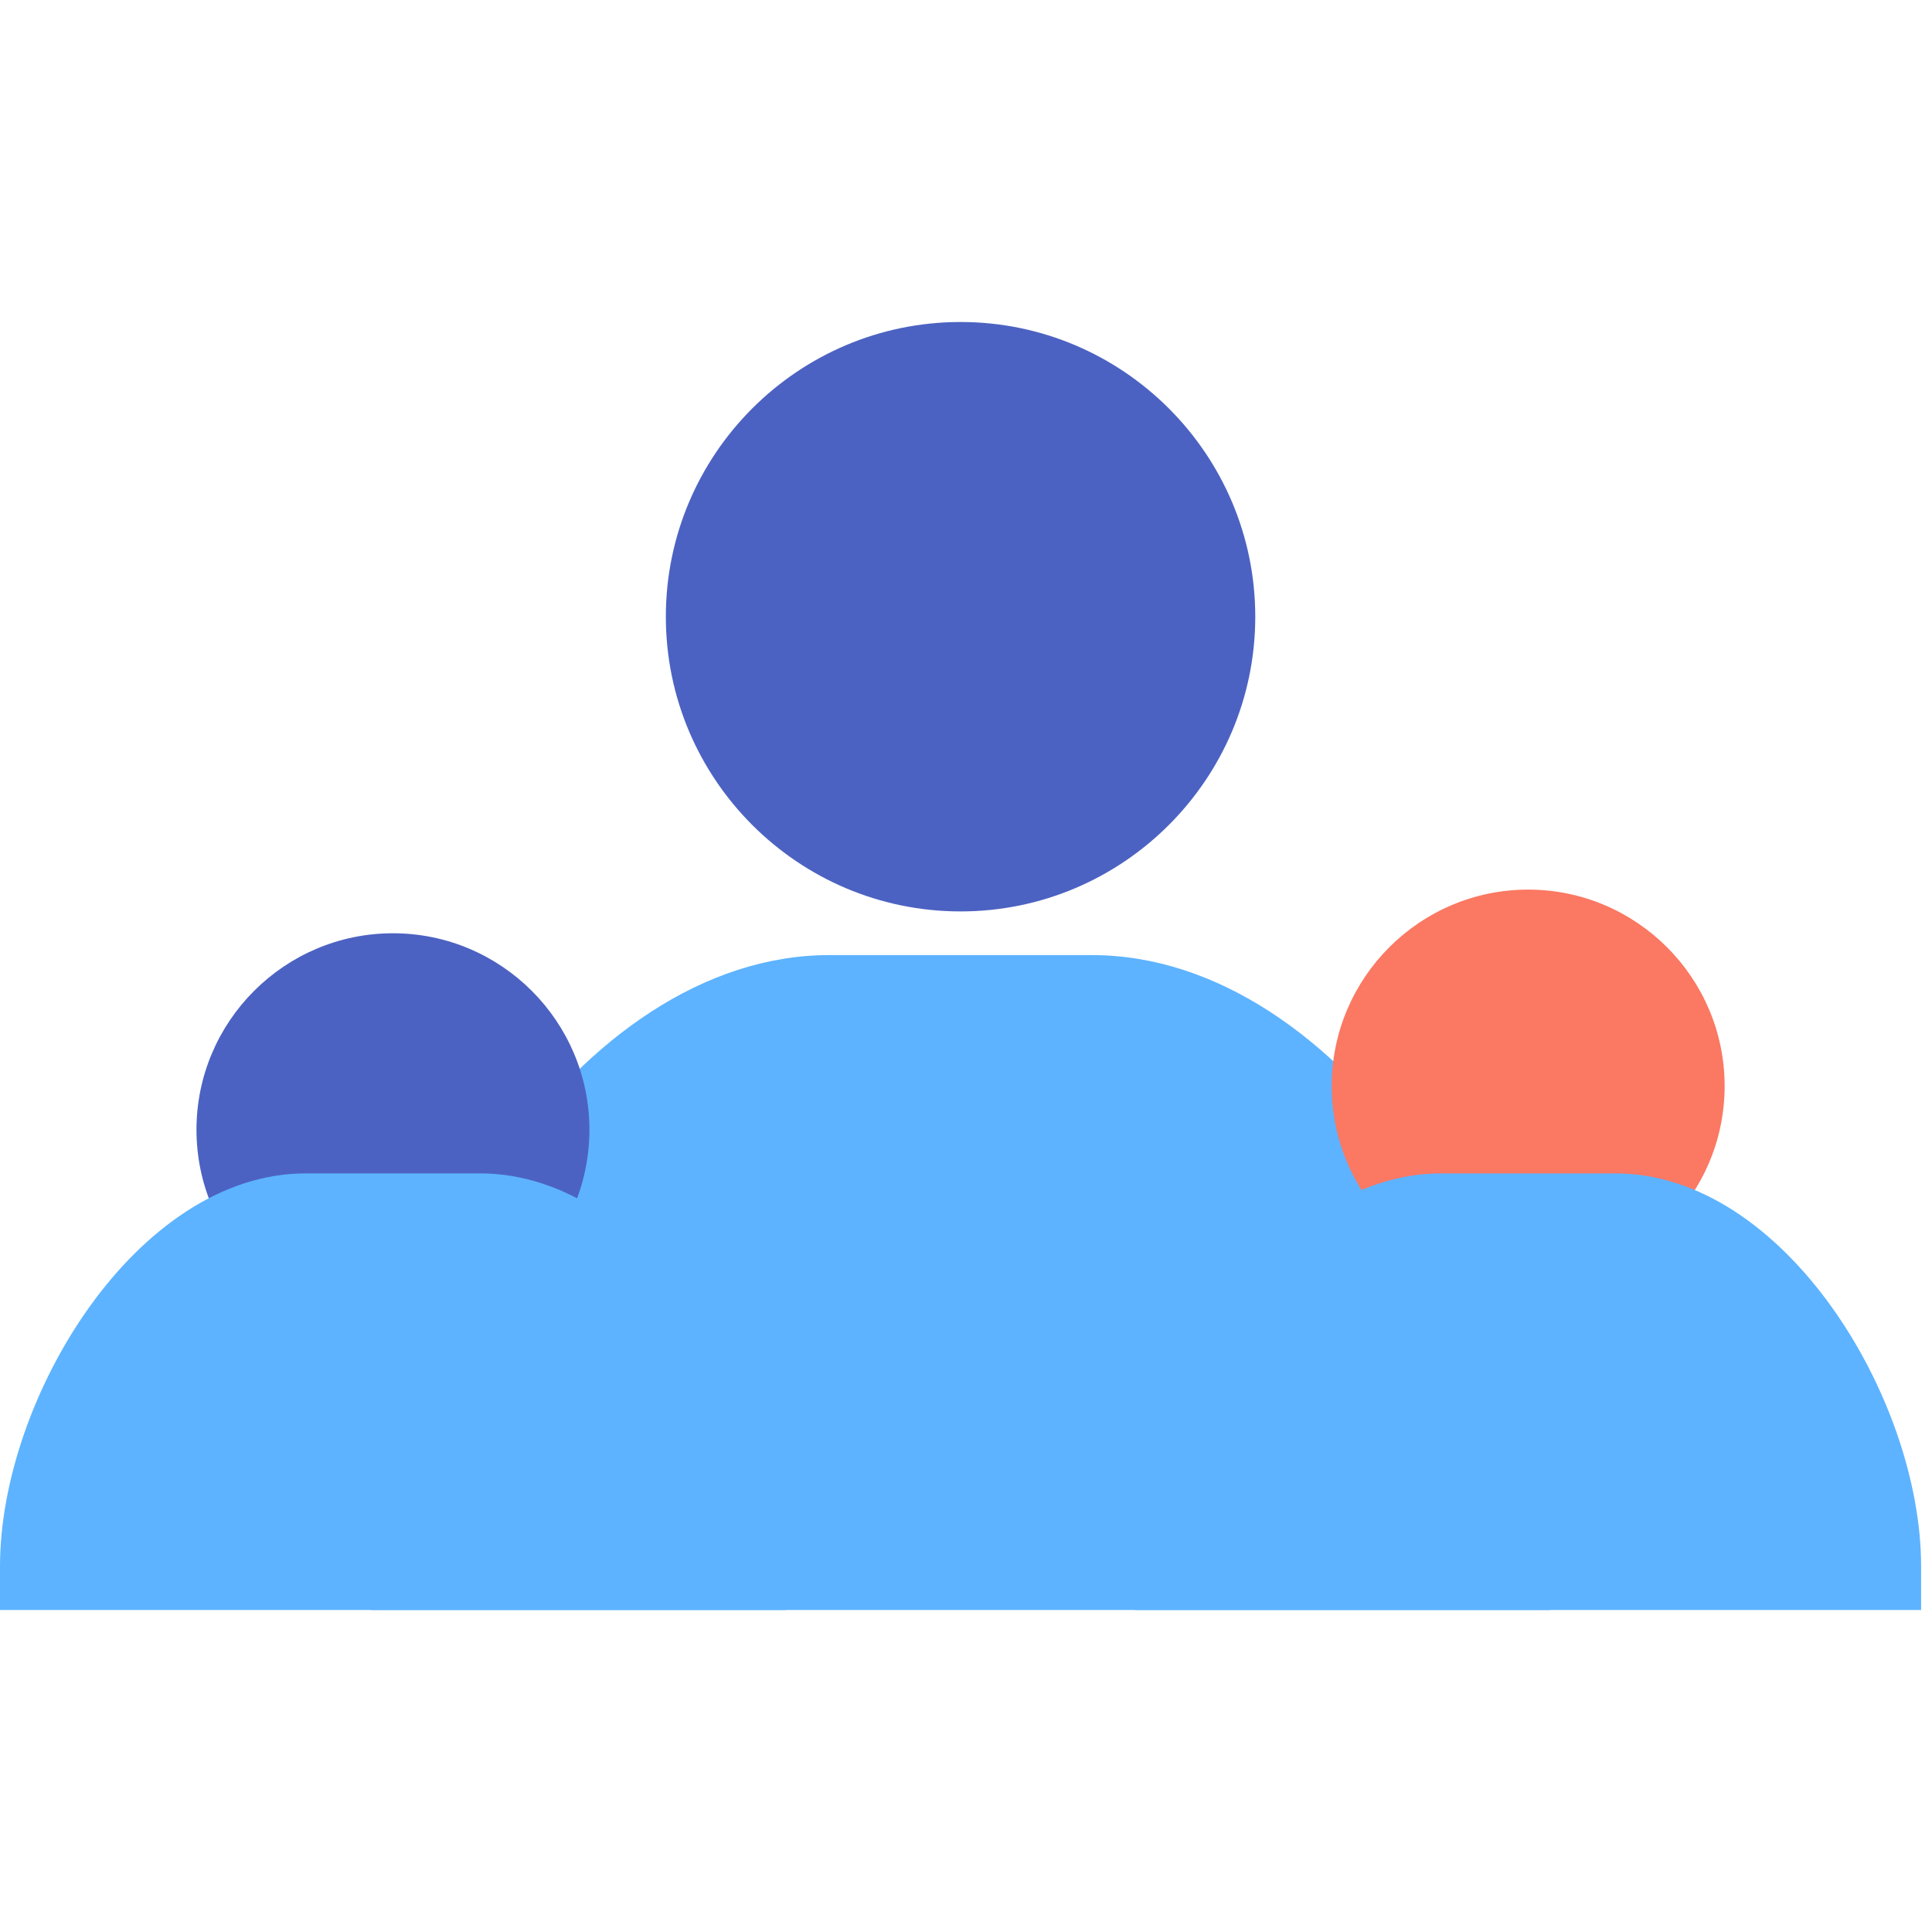
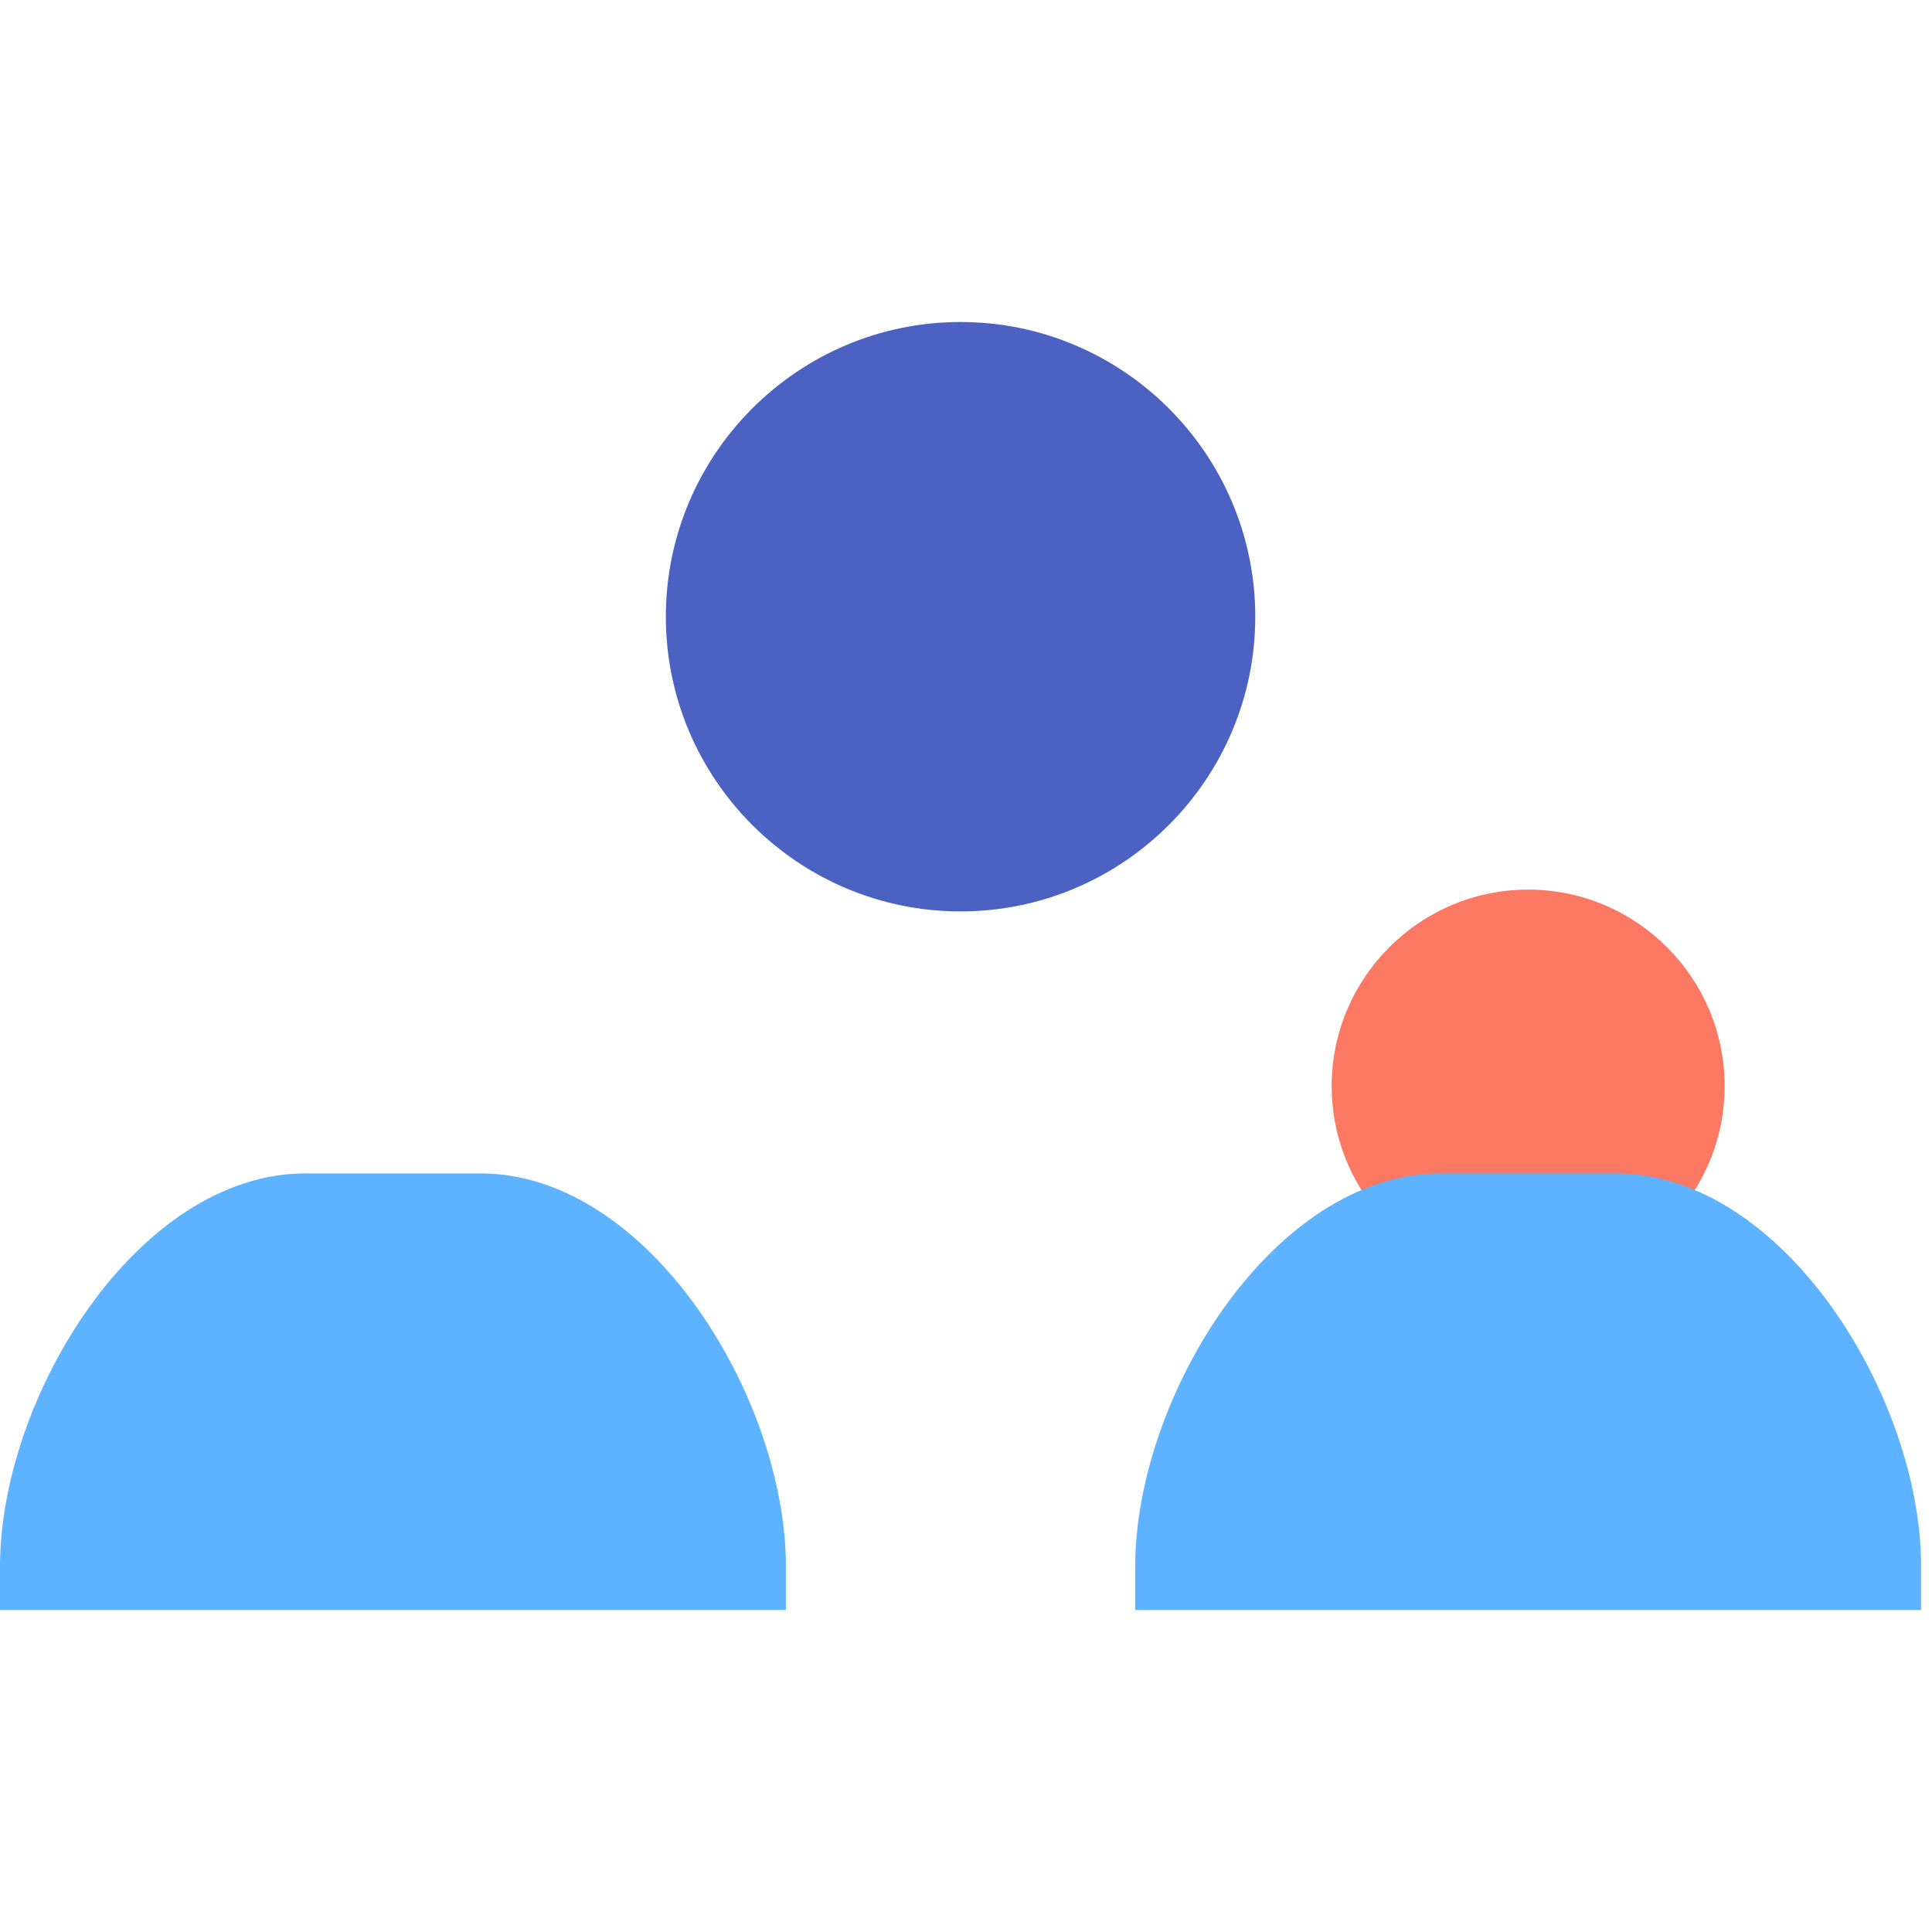
<svg xmlns="http://www.w3.org/2000/svg" xmlns:ns1="http://sodipodi.sourceforge.net/DTD/sodipodi-0.dtd" xmlns:ns2="http://www.inkscape.org/namespaces/inkscape" width="72" height="72" viewBox="0 0 72 72" fill="none" version="1.1" id="svg1194" ns1:docname="Icon - Customer Relationship Management.svg" ns2:version="1.2.1 (9c6d41e410, 2022-07-14)">
  <defs id="defs1198" />
  <ns1:namedview id="namedview1196" pagecolor="#ffffff" bordercolor="#000000" borderopacity="0.25" ns2:showpageshadow="2" ns2:pageopacity="0.0" ns2:pagecheckerboard="0" ns2:deskcolor="#d1d1d1" showgrid="false" ns2:zoom="4.9166667" ns2:cx="36" ns2:cy="24" ns2:window-width="2256" ns2:window-height="1398" ns2:window-x="-11" ns2:window-y="-11" ns2:window-maximized="1" ns2:current-layer="svg1194" />
  <g opacity="0.8" id="g1192" transform="translate(0,12)">
    <g style="mix-blend-mode:multiply" id="g1170">
-       <path d="m 35.797,21.966 c -6.055,0 -10.983,-4.928 -10.983,-10.983 C 24.814,4.928 29.741,0 35.797,0 c 6.055,0 10.983,4.928 10.983,10.983 0,6.055 -4.928,10.983 -10.983,10.983 z" fill="#1f3bb3" id="path1168" />
+       <path d="m 35.797,21.966 c -6.055,0 -10.983,-4.928 -10.983,-10.983 C 24.814,4.928 29.741,0 35.797,0 c 6.055,0 10.983,4.928 10.983,10.983 0,6.055 -4.928,10.983 -10.983,10.983 " fill="#1f3bb3" id="path1168" />
    </g>
    <g style="mix-blend-mode:multiply" id="g1174">
-       <path d="m 55.323,48 h 2.441 v -2.441 c 0,-9.419 -7.666,-21.966 -17.085,-21.966 h -9.763 c -9.421,0 -17.085,12.547 -17.085,21.966 V 48 Z" fill="#35a0ff" id="path1172" />
-     </g>
+       </g>
    <g style="mix-blend-mode:multiply" id="g1178">
      <path d="m 56.95,35.797 c -4.037,0 -7.322,-3.285 -7.322,-7.322 0,-4.037 3.285,-7.322 7.322,-7.322 4.037,0 7.322,3.285 7.322,7.322 0,4.037 -3.285,7.322 -7.322,7.322 z" fill="#fa563b" id="path1176" />
    </g>
    <g style="mix-blend-mode:multiply" id="g1182">
-       <path d="m 14.644,37.424 c -4.037,0 -7.322,-3.285 -7.322,-7.322 0,-4.037 3.285,-7.322 7.322,-7.322 4.037,0 7.322,3.285 7.322,7.322 0,4.037 -3.285,7.322 -7.322,7.322 z" fill="#1f3bb3" id="path1180" />
-     </g>
+       </g>
    <g style="mix-blend-mode:multiply" id="g1186">
      <path d="m 27.661,48 h 1.627 v -1.627 c 0,-6.279 -5.111,-14.644 -11.39,-14.644 H 11.39 C 5.109,31.729 0,40.094 0,46.373 v 1.627 z" fill="#35a0ff" id="path1184" />
    </g>
    <g style="mix-blend-mode:multiply" id="g1190">
      <path d="m 69.967,48 h 1.627 v -1.627 c 0,-6.279 -5.111,-14.644 -11.39,-14.644 h -6.508 c -6.281,0 -11.39,8.365 -11.39,14.644 v 1.627 z" fill="#35a0ff" id="path1188" />
    </g>
  </g>
</svg>